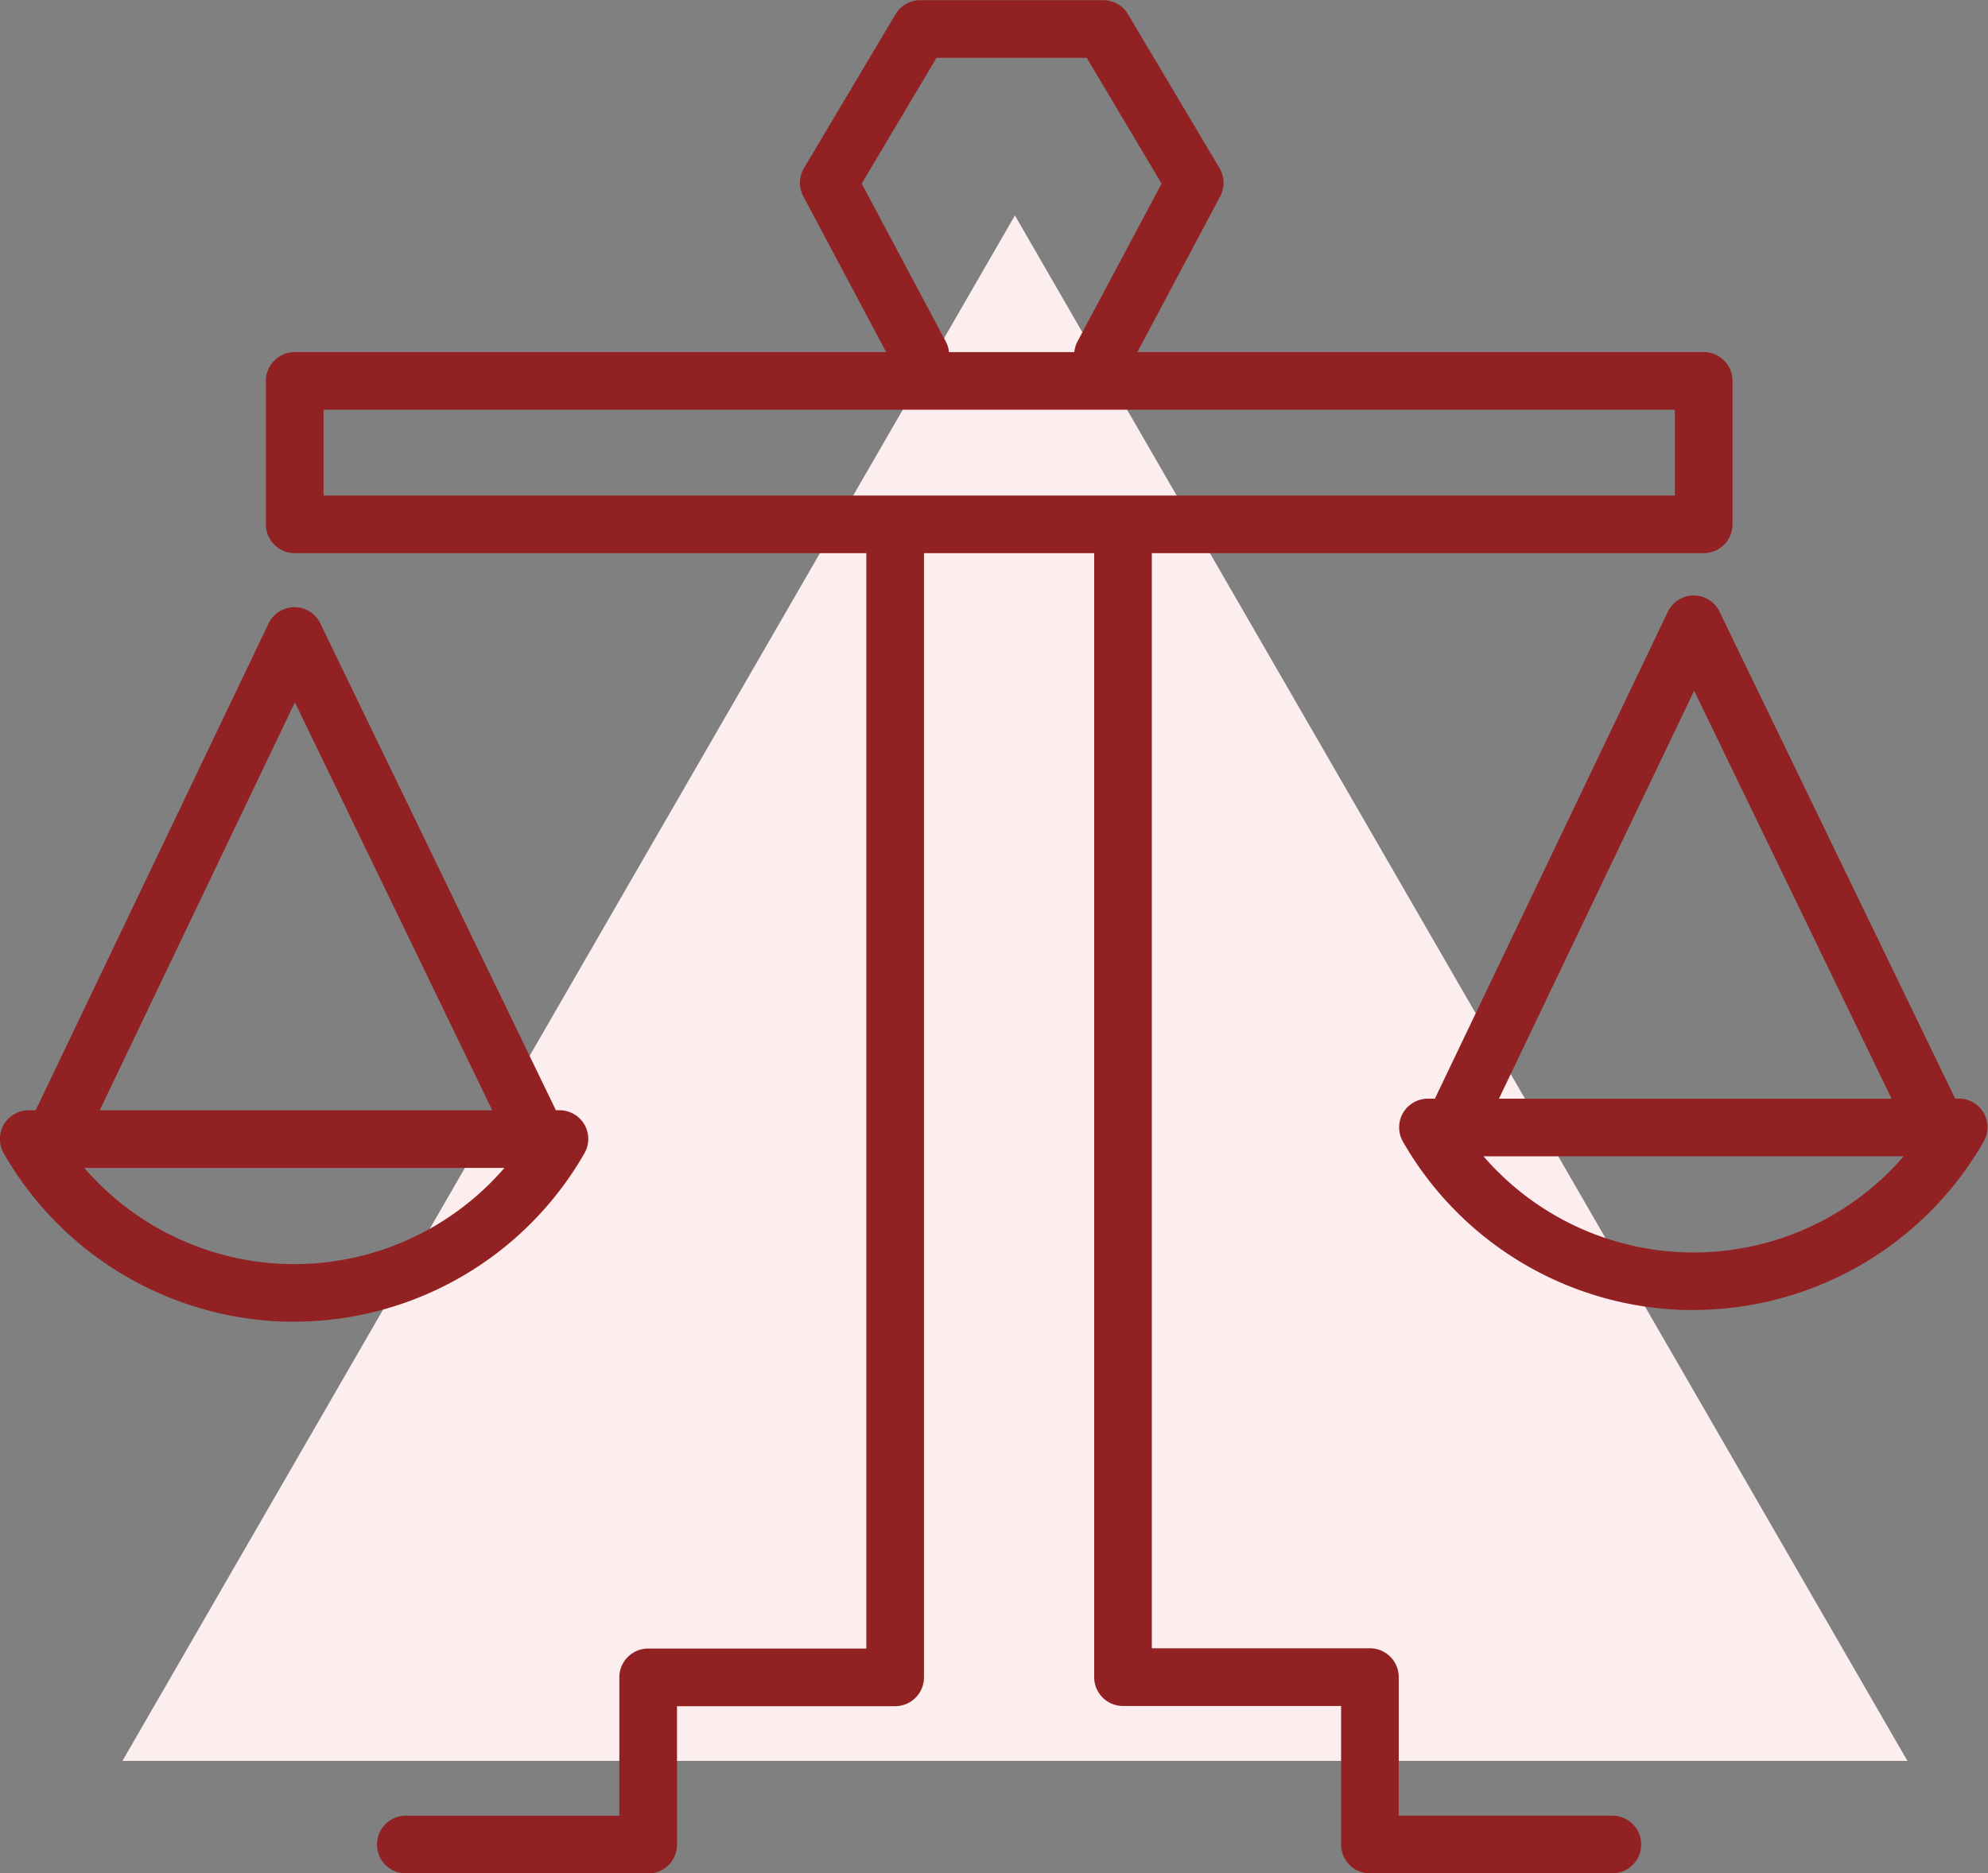
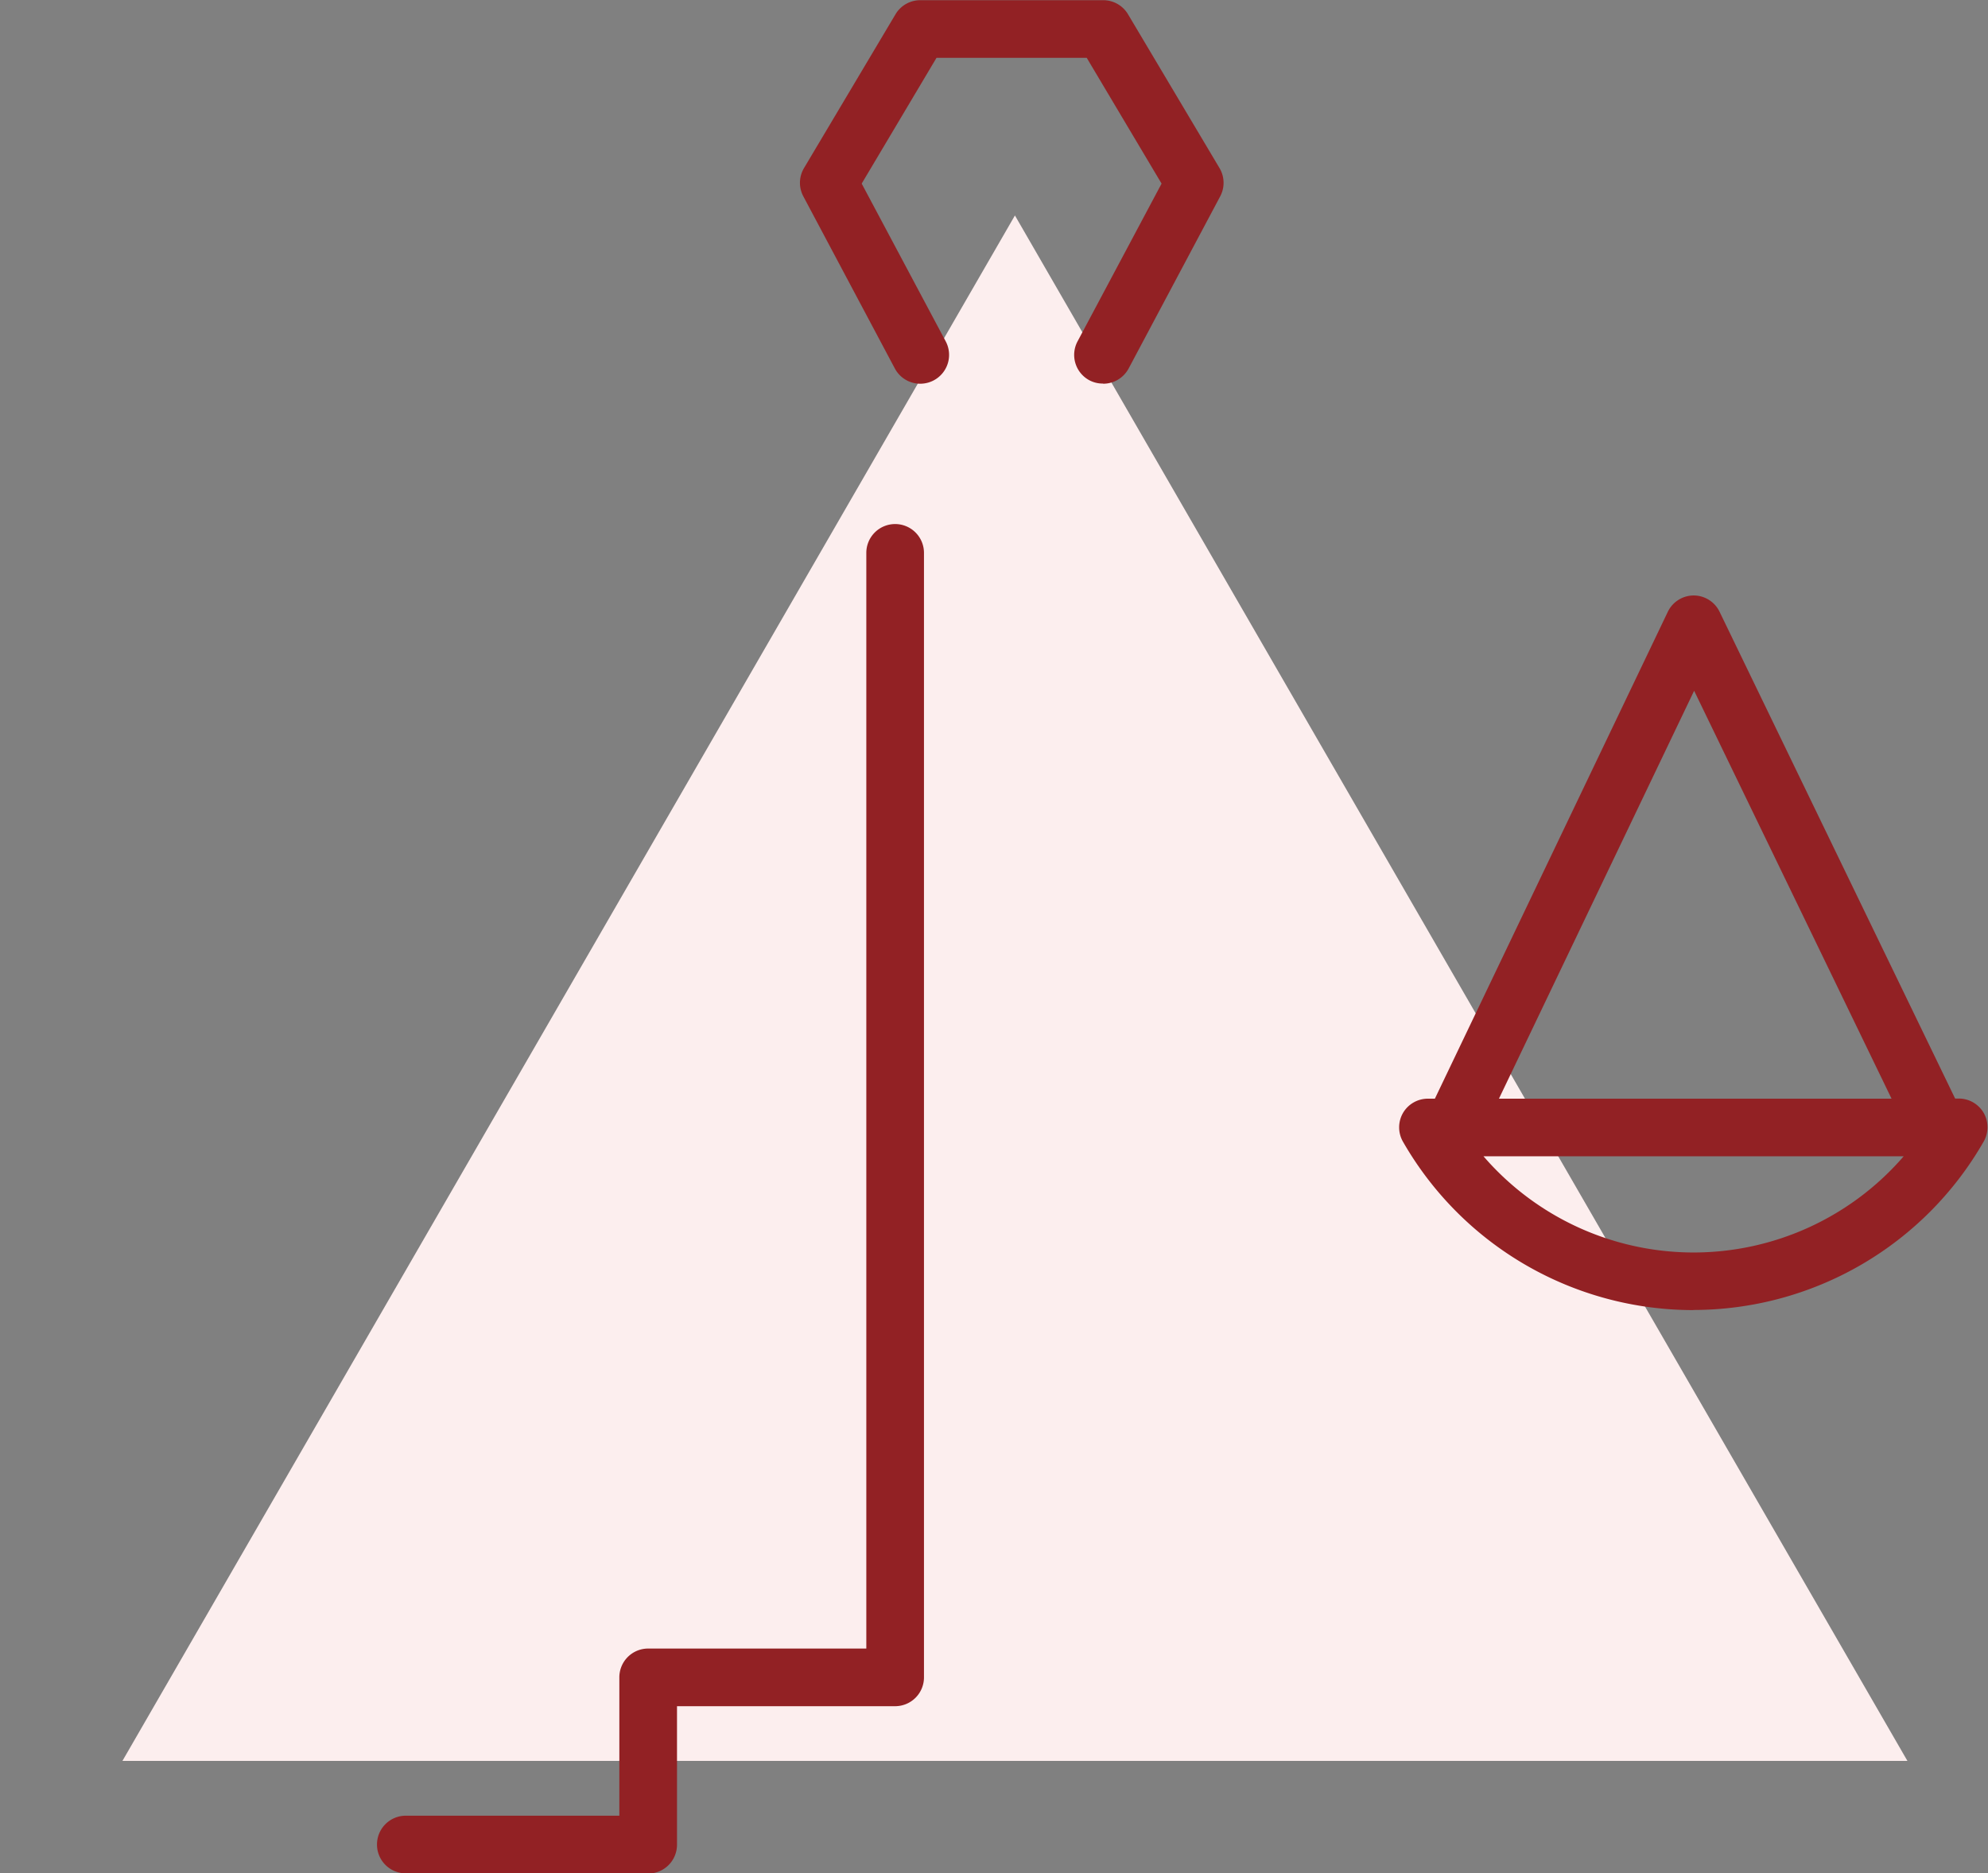
<svg xmlns="http://www.w3.org/2000/svg" width="61.507" height="57.975" viewBox="0 0 61.507 57.975">
  <rect x="0" y="0" width="61.507" height="57.975" fill="#808080" stroke="none" />
  <g id="succession_law" data-name="succession law" transform="translate(-5125.335 -1687.085)">
    <path id="path68" d="M494.445-116.621l13.806,23.914,13.807,23.913H466.832l13.807-23.913,13.806-23.914" transform="translate(4662.291 1810.374)" fill="#fceeee" />
-     <path id="path140" d="M550.308-53.435h-7.5a.892.892,0,0,1-.892-.892v-4.287h-6.747a.892.892,0,0,1-.892-.892V-94.3a.892.892,0,0,1,.892-.892.892.892,0,0,1,.892.892v33.9h6.747a.892.892,0,0,1,.892.892v4.287h6.609a.892.892,0,0,1,.892.892.892.892,0,0,1-.892.892" transform="translate(4624.911 1798.495)" fill="#922124" />
    <path id="path142" d="M492.894-53.435h-7.5a.891.891,0,0,1-.892-.892.891.891,0,0,1,.892-.892H492V-59.5a.891.891,0,0,1,.892-.892h6.749V-94.3a.892.892,0,0,1,.892-.892.892.892,0,0,1,.892.892V-59.5a.892.892,0,0,1-.892.892h-6.749v4.287a.892.892,0,0,1-.892.892" transform="translate(4652.497 1798.495)" fill="#922124" />
-     <path id="path144" d="M478.573-102.7h41.81v-2.654h-41.81Zm42.7,1.783H477.681a.892.892,0,0,1-.892-.892v-4.437a.891.891,0,0,1,.892-.892h43.593a.891.891,0,0,1,.892.892v4.437a.892.892,0,0,1-.892.892" transform="translate(4656.772 1805.12)" fill="#922124" />
-     <path id="path146" d="M461.42-73.861h12.145l-6.107-12.624Zm-.478,1.783a8.589,8.589,0,0,0,6.5,2.978,8.59,8.59,0,0,0,6.5-2.978Zm6.5,4.761a10.361,10.361,0,0,1-8.991-5.211.891.891,0,0,1,0-.889.892.892,0,0,1,.771-.443h.216l7.206-15.065a.893.893,0,0,1,.8-.506h0a.892.892,0,0,1,.8.5l7.29,15.069h.112a.892.892,0,0,1,.771.443.89.89,0,0,1,0,.889,10.36,10.36,0,0,1-8.99,5.211" transform="translate(4667 1795.306)" fill="#922124" />
    <path id="path148" d="M558.534-74.666h12.147L564.573-87.29Zm-.478,1.783a8.593,8.593,0,0,0,6.5,2.977,8.589,8.589,0,0,0,6.5-2.977Zm6.5,4.76a10.362,10.362,0,0,1-8.991-5.211.891.891,0,0,1,0-.889.891.891,0,0,1,.771-.443h.216l7.206-15.066a.891.891,0,0,1,.8-.507h0a.892.892,0,0,1,.8.5l7.29,15.069h.112a.892.892,0,0,1,.771.443.894.894,0,0,1,0,.889,10.361,10.361,0,0,1-8.991,5.211" transform="translate(4613.177 1795.752)" fill="#922124" />
    <path id="path150" d="M523.219-119.71a.88.88,0,0,1-.418-.1.891.891,0,0,1-.369-1.205l2.6-4.883-2.316-3.893h-4.647l-2.315,3.893,2.6,4.883a.892.892,0,0,1-.369,1.205.89.89,0,0,1-1.206-.368l-2.831-5.326a.892.892,0,0,1,.021-.874l2.831-4.76a.891.891,0,0,1,.766-.436h5.662a.892.892,0,0,1,.766.436l2.831,4.76a.891.891,0,0,1,.021.874l-2.832,5.326a.891.891,0,0,1-.787.473" transform="translate(4636.241 1818.665)" fill="#922124" />
  </g>
</svg>